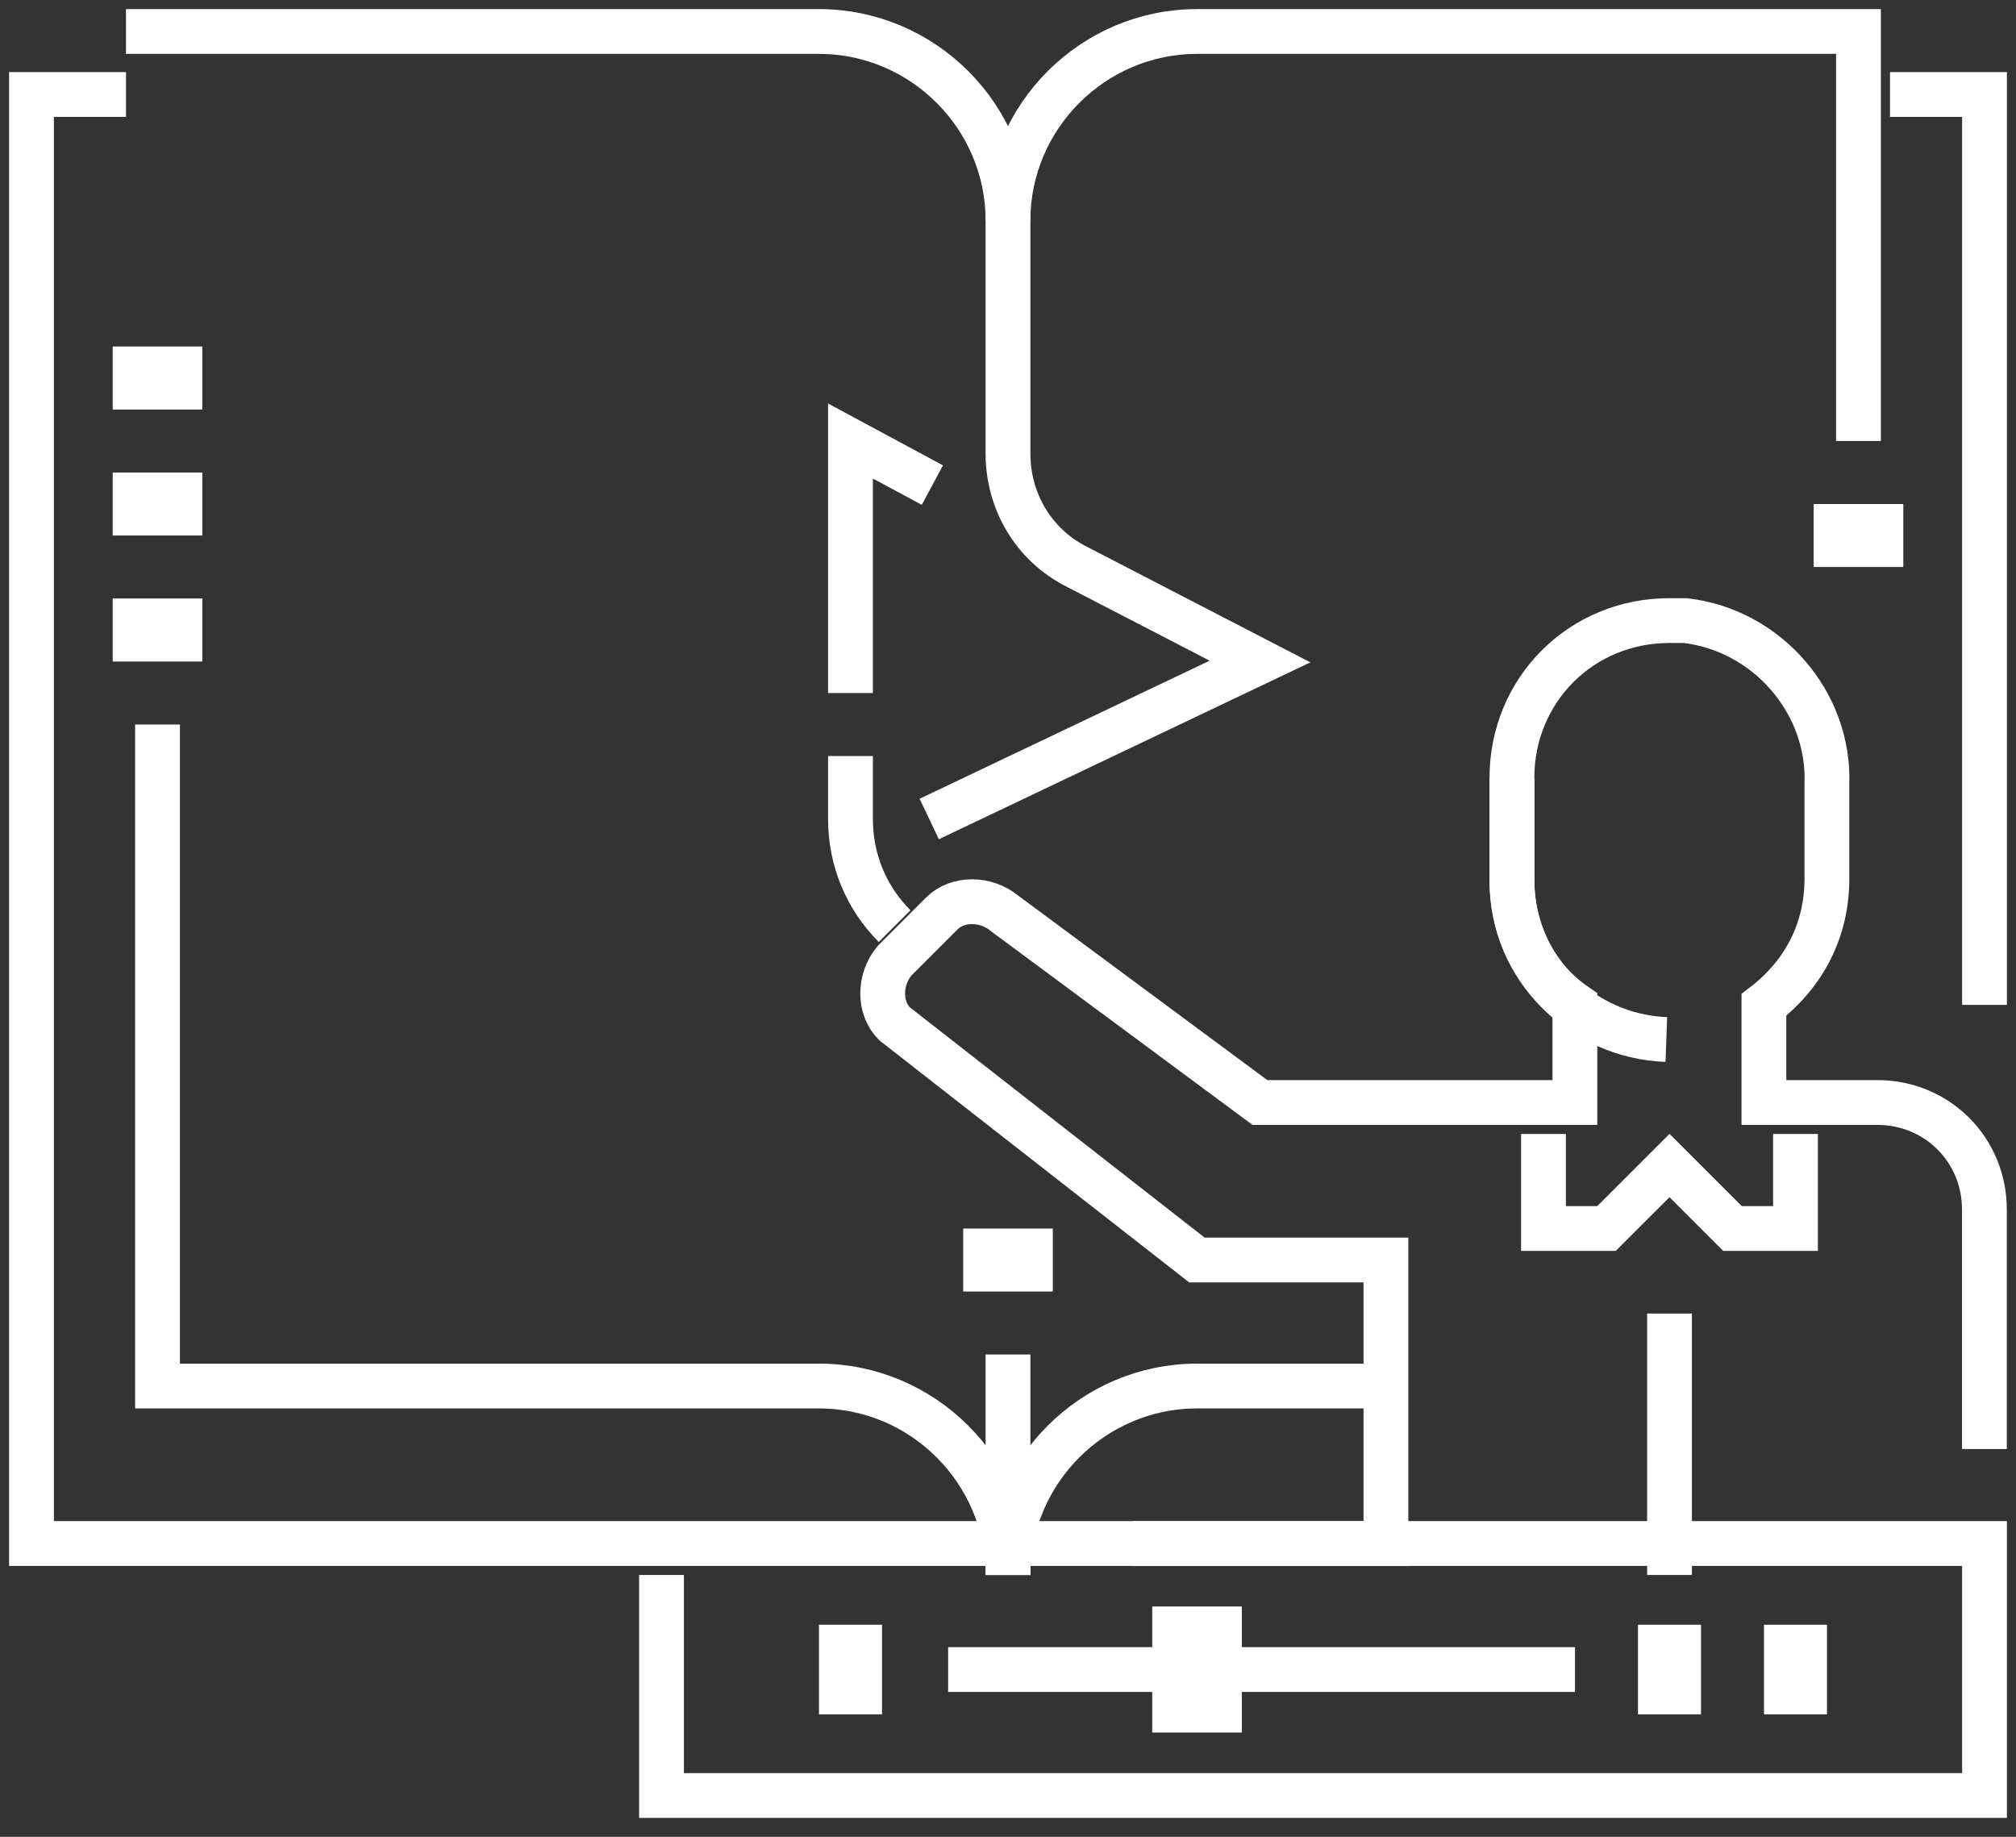
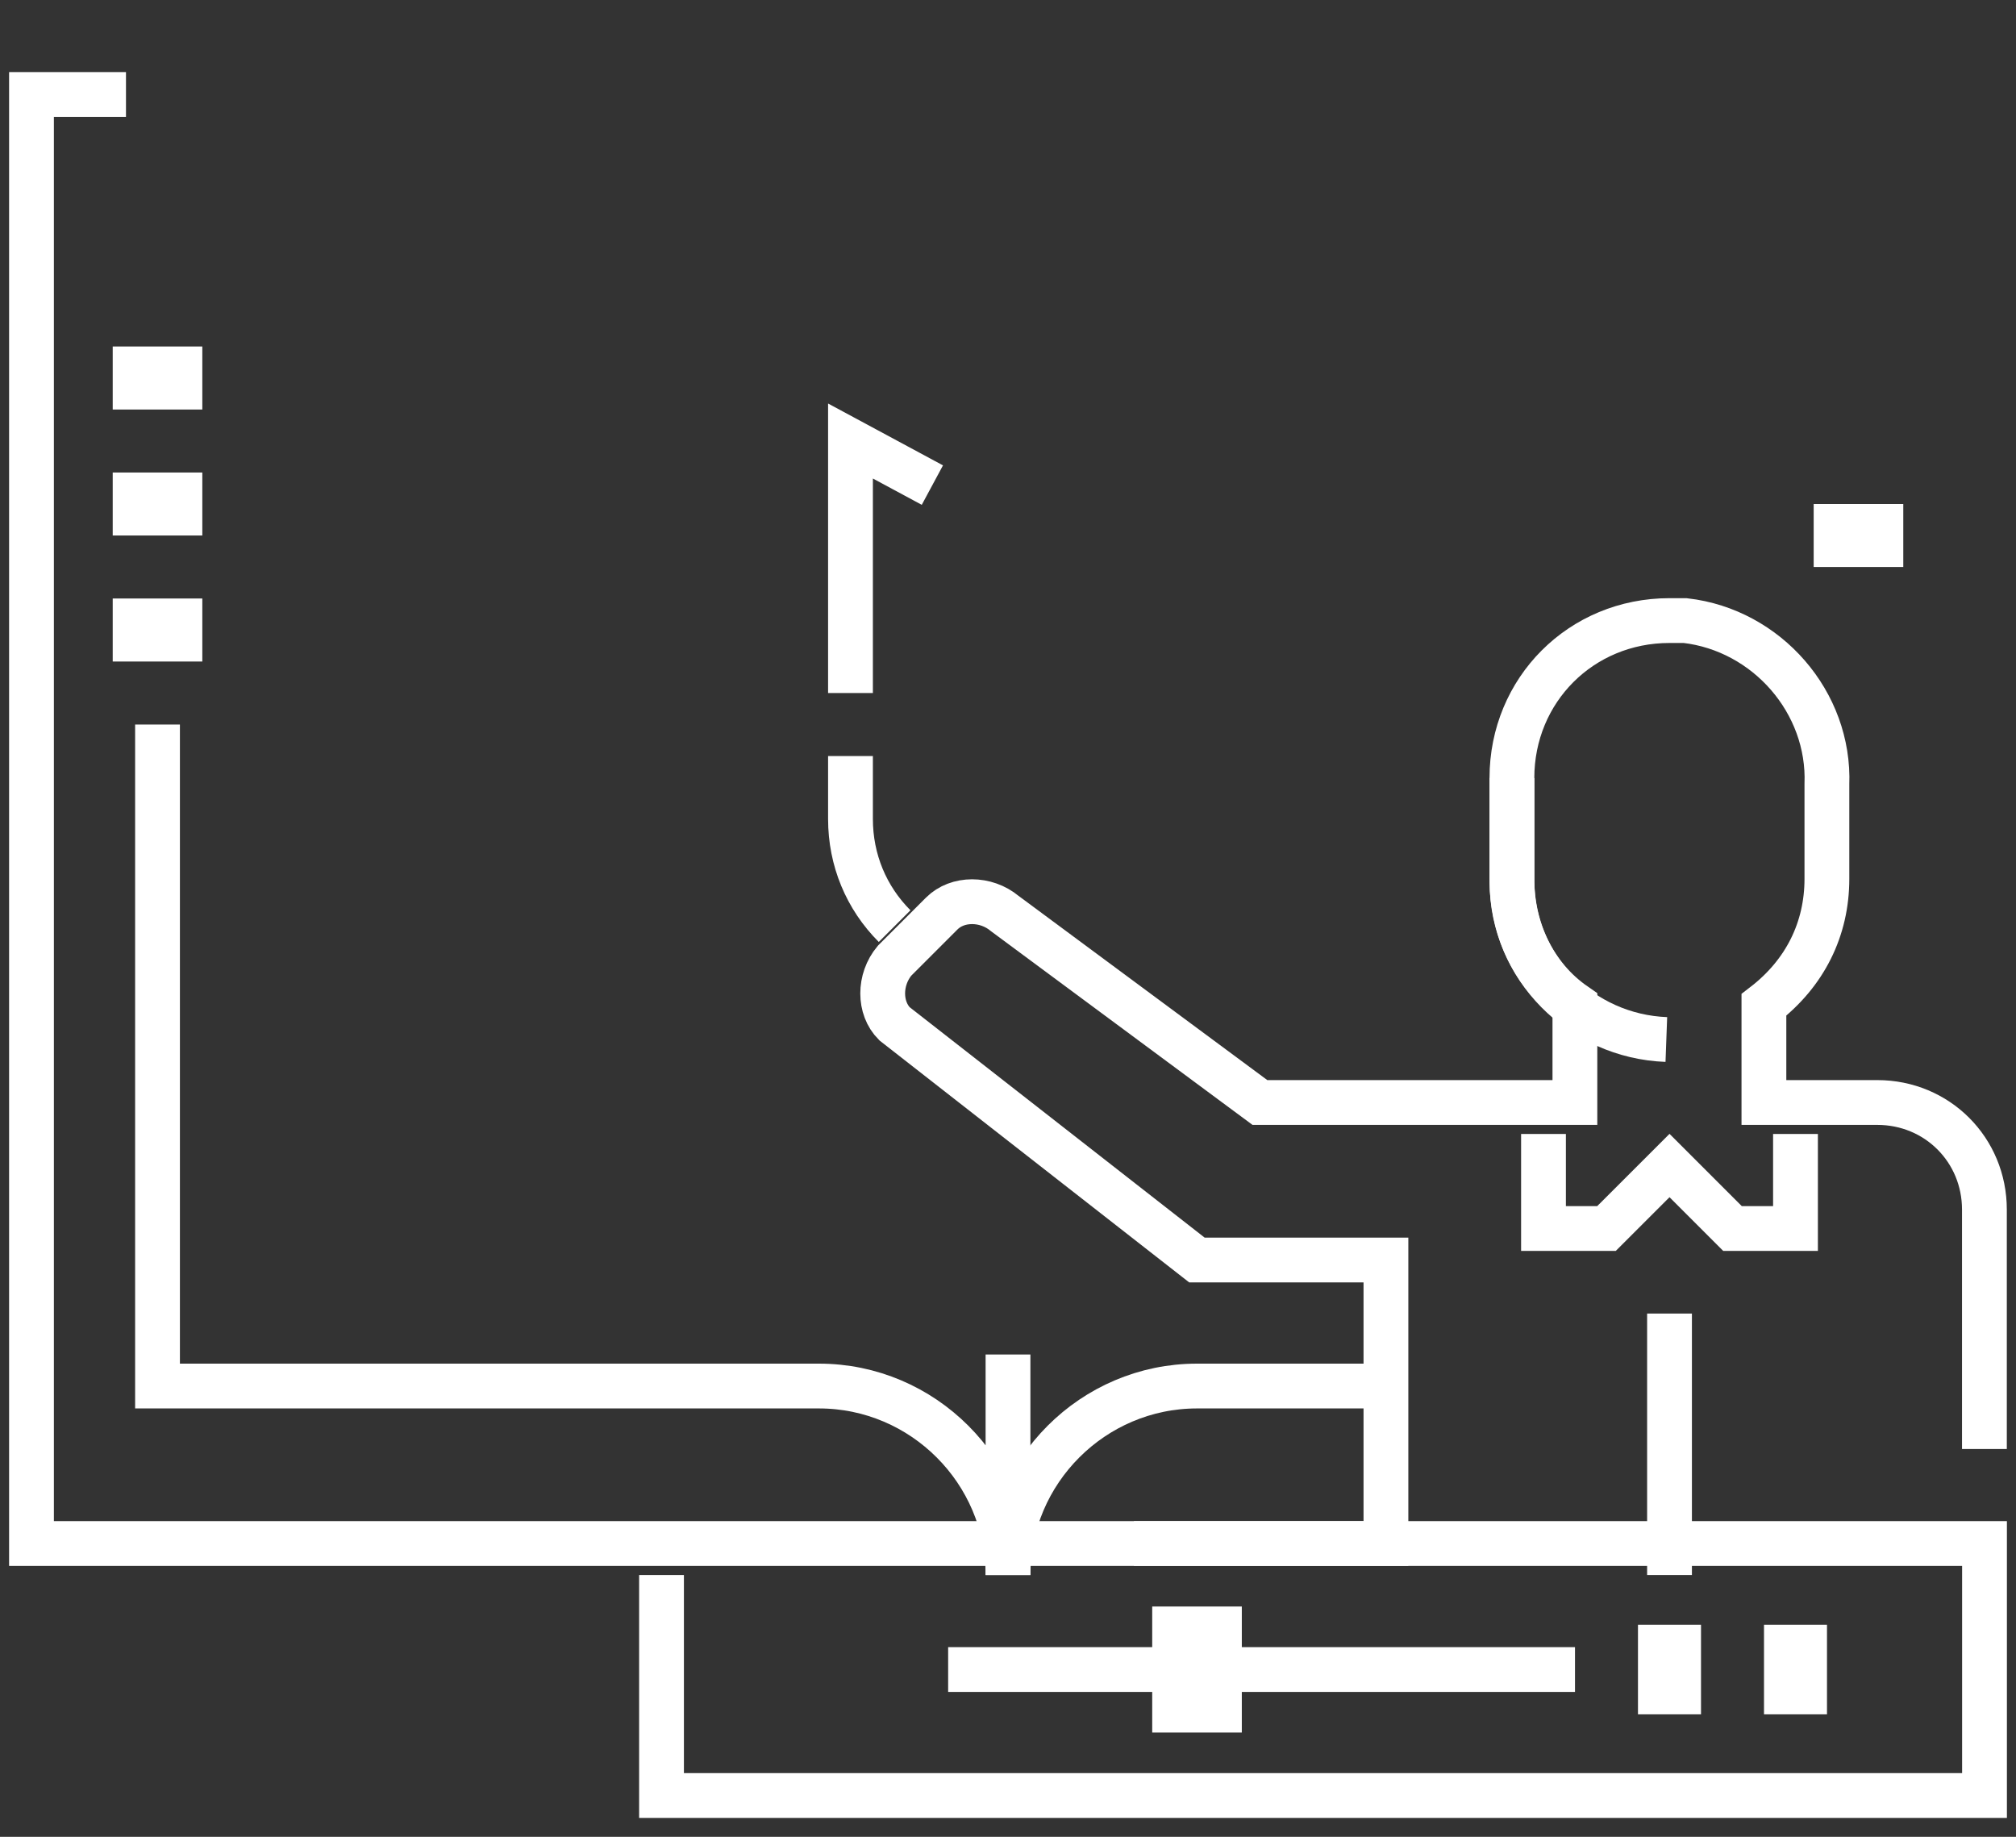
<svg xmlns="http://www.w3.org/2000/svg" width="45" height="41" viewBox="0 0 45 41" fill="none">
  <rect x="0" y="0" width="45" height="41" fill="#333333" stroke="none" />
  <g clip-path="url(#clip0_6323_30367)">
-     <path d="M2.812 0.703H18.281C20.602 0.703 22.5 2.602 22.5 4.922" stroke="white" stroke-miterlimit="10" />
-     <path d="M44.297 22.43V2.109H42.188" stroke="white" stroke-miterlimit="10" />
    <path d="M3.516 14.766V13.359" stroke="white" stroke-width="2" stroke-miterlimit="10" />
    <path d="M3.516 11.953V10.547" stroke="white" stroke-width="2" stroke-miterlimit="10" />
    <path d="M3.516 9.141V7.734" stroke="white" stroke-width="2" stroke-miterlimit="10" />
    <path d="M41.484 11.25V12.656" stroke="white" stroke-width="2" stroke-miterlimit="10" />
    <path d="M22.5 30.234V35.156C22.5 32.836 20.602 30.938 18.281 30.938H3.516V16.172" stroke="white" stroke-miterlimit="10" />
    <path d="M30.938 30.938H26.719C24.398 30.938 22.5 32.836 22.5 35.156" stroke="white" stroke-miterlimit="10" />
    <path d="M34.453 25.312V27.422H35.859L37.266 26.016L38.672 27.422H40.078V25.312" stroke="white" stroke-miterlimit="10" />
    <path d="M33.75 17.367V19.688C33.75 21.586 35.297 23.133 37.195 23.203" stroke="white" stroke-miterlimit="10" />
    <path d="M37.266 29.32V35.156" stroke="white" stroke-miterlimit="10" />
    <path d="M25.311 34.453H30.936V28.125H26.717L19.967 22.852C19.615 22.5 19.615 21.867 19.967 21.445L21.021 20.391C21.373 20.039 22.006 20.039 22.428 20.391L28.123 24.609H35.154V22.43C34.24 21.797 33.748 20.742 33.748 19.617V17.367C33.748 15.398 35.295 13.852 37.264 13.852H37.615C39.443 14.062 40.85 15.68 40.779 17.508V19.617C40.779 20.742 40.287 21.727 39.373 22.43V24.609H41.904C43.24 24.609 44.295 25.664 44.295 27V32.344" stroke="white" stroke-miterlimit="10" />
-     <path d="M20.742 18.281L28.125 14.766L24.047 12.656C23.062 12.164 22.5 11.18 22.5 10.125V4.922C22.5 2.602 24.398 0.703 26.719 0.703H41.484V9.844" stroke="white" stroke-miterlimit="10" />
    <path d="M18.984 15.469V9.844L20.812 10.828" stroke="white" stroke-miterlimit="10" />
    <path d="M19.969 20.672C19.336 20.039 18.984 19.195 18.984 18.281V16.875" stroke="white" stroke-miterlimit="10" />
    <path d="M21.164 37.266H35.156" stroke="white" stroke-miterlimit="10" />
    <path d="M36.562 37.266H37.969" stroke="white" stroke-width="2" stroke-miterlimit="10" />
    <path d="M39.375 37.266H40.781" stroke="white" stroke-width="2" stroke-miterlimit="10" />
    <path d="M26.719 35.859V38.672" stroke="white" stroke-width="2" stroke-miterlimit="10" />
-     <path d="M18.281 37.266H19.688" stroke="white" stroke-width="2" stroke-miterlimit="10" />
    <path d="M2.812 2.109H0.703V34.453H44.297V40.078H14.766V35.156" stroke="white" stroke-miterlimit="10" />
-     <path d="M22.5 27.422V28.828" stroke="white" stroke-width="2" stroke-miterlimit="10" />
  </g>
  <defs>
    <clipPath id="clip0_6323_30367">
      <rect width="45" height="40.781" fill="white" />
    </clipPath>
  </defs>
</svg>